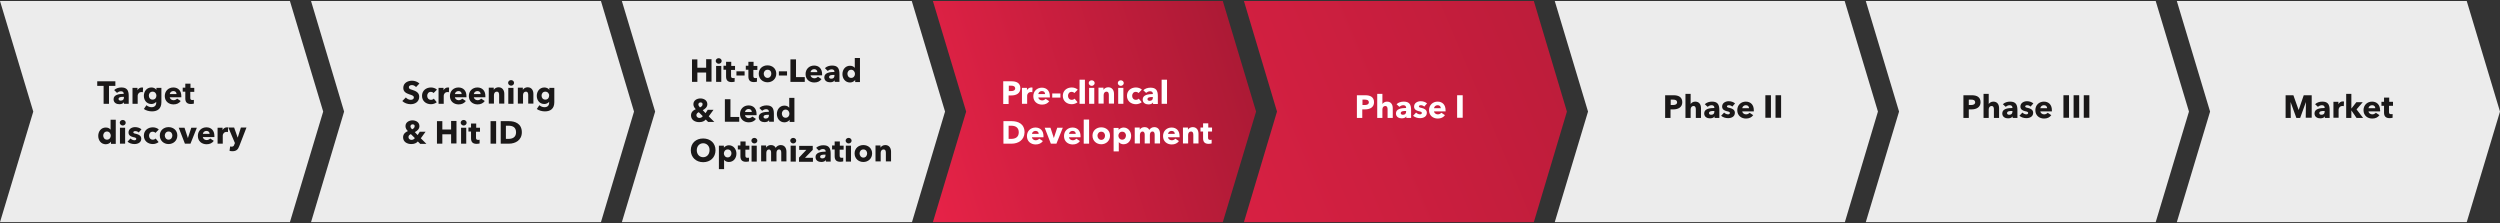
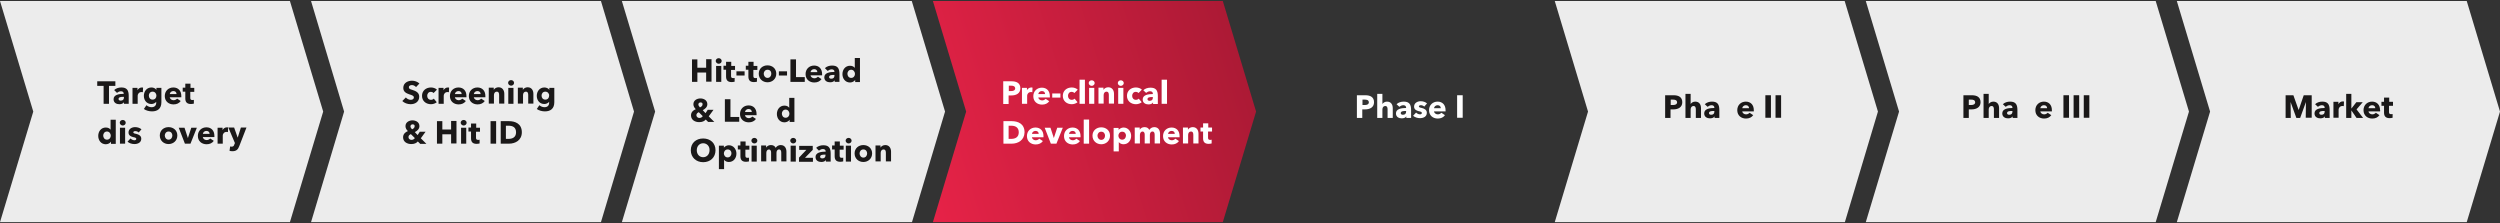
<svg xmlns="http://www.w3.org/2000/svg" version="1.1" id="Layer_1" x="0px" y="0px" viewBox="0 0 1254.7 112" style="enable-background:new 0 0 1254.7 112;" xml:space="preserve">
  <rect x="0" y="0" width="1254.7" height="112" fill="#333333" stroke="none" />
  <style type="text/css">
	.st0{fill:#ECECEC;}
	.st1{fill:url(#Path_7_1_);}
	.st2{fill:url(#Path_8_1_);}
	.st3{enable-background:new    ;}
	.st4{fill:#1A1818;}
	.st5{fill:#FFFFFF;}
</style>
  <path id="Path_4" class="st0" d="M301.6,111.5H156.1L172.7,56L156.1,0.5h145.5L318.2,56L301.6,111.5z" />
  <path id="Path_5" class="st0" d="M145.5,111.5H0L16.7,56L0,0.5h145.5L162.2,56L145.5,111.5z" />
  <path id="Path_6" class="st0" d="M457.7,111.5H312.1L328.8,56L312.1,0.5h145.5L474.3,56L457.7,111.5z" />
  <linearGradient id="Path_7_1_" gradientUnits="userSpaceOnUse" x1="318.896" y1="449.325" x2="320.991" y2="449.768" gradientTransform="matrix(162.169 0 0 -111.012 -51267.043 49949.934)">
    <stop offset="0" style="stop-color:#E92348" />
    <stop offset="1" style="stop-color:#751224" />
  </linearGradient>
  <path id="Path_7" class="st1" d="M613.7,111.5H468.2L484.9,56L468.2,0.5h145.5L630.4,56L613.7,111.5z" />
  <linearGradient id="Path_8_1_" gradientUnits="userSpaceOnUse" x1="318.169" y1="449.069" x2="323.045" y2="450.483" gradientTransform="matrix(162.169 0 0 -111.012 -51110.977 49949.934)">
    <stop offset="0" style="stop-color:#E92348" />
    <stop offset="1" style="stop-color:#751224" />
  </linearGradient>
-   <path id="Path_8" class="st2" d="M769.8,111.5H624.3L640.9,56L624.3,0.5h145.5L786.4,56L769.8,111.5z" />
  <path id="Path_9" class="st0" d="M925.9,111.5H780.3L797,56L780.3,0.5h145.5L942.5,56L925.9,111.5z" />
  <path id="Path_10" class="st0" d="M1081.9,111.5H936.4L953.1,56L936.4,0.5h145.5l16.7,55.5L1081.9,111.5z" />
  <path id="Path_11" class="st0" d="M1238,111.5h-145.5l16.7-55.5l-16.7-55.5H1238l16.7,55.5L1238,111.5z" />
  <g>
    <g class="st3">
      <path class="st4" d="M54.7,43.1v9h-2.7v-9h-3.2v-2.3h9.1v2.3H54.7z" />
      <path class="st4" d="M57.3,45.2c0.9-0.9,2.3-1.3,3.6-1.3c2.7,0,3.7,1.3,3.7,4.2v4h-2.4v-0.8h0c-0.4,0.7-1.3,1-2.3,1    c-1.3,0-2.9-0.6-2.9-2.5c0-2.3,2.8-2.7,5.1-2.7V47c0-0.8-0.6-1.2-1.4-1.2c-0.8,0-1.5,0.4-2,0.8L57.3,45.2z M62.2,48.6h-0.3    c-1.2,0-2.4,0.1-2.4,1.1c0,0.6,0.6,0.8,1.1,0.8c1.1,0,1.6-0.6,1.6-1.6V48.6z" />
      <path class="st4" d="M71.7,46.3c-0.2-0.1-0.5-0.1-0.7-0.1c-1.4,0-1.9,1.2-1.9,1.8v4.1h-2.6v-8H69v1.2h0c0.4-0.8,1.2-1.4,2.2-1.4    c0.2,0,0.4,0,0.6,0.1L71.7,46.3z" />
      <path class="st4" d="M76.3,55.9c-1.4,0-3-0.4-4.1-1.2l1.3-1.9c0.8,0.7,1.7,1,2.6,1c1.5,0,2.3-0.9,2.3-2.2v-0.5h0    c-0.5,0.6-1.4,1.1-2.4,1.1c-2.4,0-3.8-1.9-3.8-4.1s1.4-4.2,3.8-4.2c1,0,2,0.4,2.5,1.2h0v-1H81v7.2C81,54.5,79.1,55.9,76.3,55.9z     M76.6,46c-1.2,0-1.9,0.9-1.9,2c0,1.1,0.7,2,1.9,2c1.2,0,1.9-0.9,1.9-2C78.5,47,77.8,46,76.6,46z" />
      <path class="st4" d="M91,48.8h-5.8c0.1,0.9,1,1.5,1.9,1.5c0.8,0,1.4-0.4,1.8-0.8l1.8,1.2c-0.8,1.1-2,1.7-3.6,1.7    c-2.4,0-4.4-1.5-4.4-4.2c0-2.6,1.9-4.3,4.3-4.3c2.4,0,4,1.6,4,4.3C91,48.4,91,48.6,91,48.8z M88.6,47.2c0-0.8-0.5-1.5-1.6-1.5    c-1,0-1.7,0.7-1.8,1.5H88.6z" />
      <path class="st4" d="M95.5,46.1v3c0,0.7,0.2,1.1,1,1.1c0.3,0,0.6,0,0.8-0.1l0,1.9c-0.4,0.1-1,0.2-1.5,0.2c-2.1,0-2.8-1.1-2.8-2.8    v-3.4h-1.3v-2h1.3V42h2.6v2.1h1.9v2H95.5z" />
    </g>
    <g class="st3">
      <path class="st4" d="M55.7,72.1v-1h0c-0.5,0.8-1.6,1.3-2.6,1.3c-2.4,0-3.8-2-3.8-4.2s1.4-4.2,3.8-4.2c1.2,0,2,0.5,2.4,1.1h0v-5    h2.6v12.1H55.7z M53.7,66c-1.2,0-1.9,1-1.9,2c0,1,0.6,2.1,1.9,2.1c1.2,0,1.9-1,1.9-2C55.6,67.1,54.9,66,53.7,66z" />
      <path class="st4" d="M61.6,63c-0.8,0-1.5-0.7-1.5-1.4c0-0.8,0.7-1.4,1.5-1.4c0.8,0,1.5,0.6,1.5,1.4C63.1,62.4,62.4,63,61.6,63z     M60.2,72.1v-8h2.6v8H60.2z" />
      <path class="st4" d="M69.6,66.5c-0.4-0.4-1-0.7-1.7-0.7c-0.5,0-1,0.2-1,0.6c0,0.4,0.4,0.6,1.5,0.8c1.2,0.3,2.5,0.9,2.5,2.4    c0,2-1.8,2.7-3.4,2.7c-1.3,0-2.6-0.4-3.5-1.2l1.5-1.6c0.5,0.5,1.2,0.9,2,0.9c0.4,0,0.9-0.2,0.9-0.7c0-0.5-0.5-0.7-1.6-0.9    c-1.1-0.3-2.3-0.8-2.3-2.3c0-1.9,1.8-2.7,3.3-2.7c1.2,0,2.4,0.4,3.2,1.1L69.6,66.5z" />
-       <path class="st4" d="M78,66.7c-0.3-0.4-0.9-0.6-1.4-0.6c-1.1,0-1.8,0.9-1.8,2s0.7,2,1.9,2c0.5,0,1.1-0.2,1.4-0.6l1.5,1.8    c-0.7,0.6-1.8,1-2.9,1c-2.5,0-4.5-1.6-4.5-4.2c0-2.6,2-4.2,4.5-4.2c1.1,0,2.3,0.4,3,1.1L78,66.7z" />
      <path class="st4" d="M84.6,72.3c-2.4,0-4.4-1.7-4.4-4.3s2-4.2,4.4-4.2c2.4,0,4.4,1.6,4.4,4.2S87,72.3,84.6,72.3z M84.6,66    c-1.2,0-1.9,1-1.9,2s0.7,2.1,1.9,2.1s1.9-1,1.9-2.1S85.8,66,84.6,66z" />
      <path class="st4" d="M95.6,72.1h-2.8l-3.1-8h2.9l1.7,5.2h0l1.7-5.2h2.8L95.6,72.1z" />
      <path class="st4" d="M107.6,68.8h-5.8c0.1,0.9,1,1.5,1.9,1.5c0.8,0,1.4-0.4,1.8-0.8l1.8,1.2c-0.8,1.1-2,1.7-3.6,1.7    c-2.4,0-4.4-1.5-4.4-4.2c0-2.6,1.9-4.3,4.3-4.3c2.4,0,4,1.6,4,4.3C107.6,68.4,107.6,68.6,107.6,68.8z M105.2,67.2    c0-0.8-0.5-1.5-1.6-1.5c-1,0-1.7,0.7-1.8,1.5H105.2z" />
      <path class="st4" d="M114.4,66.3c-0.2-0.1-0.5-0.1-0.7-0.1c-1.4,0-1.9,1.2-1.9,1.8v4.1h-2.6v-8h2.5v1.2h0c0.4-0.8,1.2-1.4,2.2-1.4    c0.2,0,0.4,0,0.6,0.1L114.4,66.3z" />
      <path class="st4" d="M120.1,73.3c-0.6,1.7-1.5,2.6-3.5,2.6c-0.5,0-1.1-0.1-1.4-0.2l0.3-2.2c0.3,0.1,0.6,0.1,0.8,0.1    c0.8,0,1.1-0.4,1.3-1.1l0.3-0.7l-3.3-7.8h2.9l1.8,5.1h0l1.6-5.1h2.8L120.1,73.3z" />
    </g>
    <g class="st3">
      <path class="st4" d="M208.8,43.7c-0.5-0.6-1.3-1-2-1c-0.7,0-1.6,0.2-1.6,1.1c0,0.8,0.7,1,1.7,1.3c1.5,0.5,3.5,1.2,3.5,3.4    c0,2.6-2.1,3.8-4.3,3.8c-1.6,0-3.2-0.6-4.2-1.6l1.8-1.8c0.5,0.7,1.6,1.2,2.4,1.2c0.8,0,1.6-0.3,1.6-1.2c0-0.9-0.9-1.1-2.4-1.6    c-1.4-0.5-2.9-1.2-2.9-3.2c0-2.5,2.3-3.6,4.4-3.6c1.3,0,2.7,0.5,3.7,1.4L208.8,43.7z" />
      <path class="st4" d="M217.6,46.7c-0.3-0.4-0.9-0.6-1.4-0.6c-1.1,0-1.8,0.9-1.8,2s0.7,2,1.9,2c0.5,0,1.1-0.2,1.4-0.6l1.5,1.8    c-0.7,0.6-1.8,1-2.9,1c-2.5,0-4.5-1.6-4.5-4.2c0-2.6,2-4.2,4.5-4.2c1.1,0,2.3,0.4,3,1.1L217.6,46.7z" />
      <path class="st4" d="M225.3,46.3c-0.2-0.1-0.5-0.1-0.7-0.1c-1.4,0-1.9,1.2-1.9,1.8v4.1h-2.6v-8h2.5v1.2h0c0.4-0.8,1.2-1.4,2.2-1.4    c0.2,0,0.4,0,0.6,0.1L225.3,46.3z" />
      <path class="st4" d="M234.1,48.8h-5.8c0.1,0.9,1,1.5,1.9,1.5c0.8,0,1.4-0.4,1.8-0.8l1.8,1.2c-0.8,1.1-2,1.7-3.6,1.7    c-2.4,0-4.4-1.5-4.4-4.2c0-2.6,1.9-4.3,4.3-4.3c2.4,0,4,1.6,4,4.3C234.1,48.4,234.1,48.6,234.1,48.8z M231.7,47.2    c0-0.8-0.5-1.5-1.6-1.5c-1,0-1.7,0.7-1.8,1.5H231.7z" />
      <path class="st4" d="M243.6,48.8h-5.8c0.1,0.9,1,1.5,1.9,1.5c0.8,0,1.4-0.4,1.8-0.8l1.8,1.2c-0.8,1.1-2,1.7-3.6,1.7    c-2.4,0-4.4-1.5-4.4-4.2c0-2.6,1.9-4.3,4.3-4.3c2.4,0,4,1.6,4,4.3C243.6,48.4,243.6,48.6,243.6,48.8z M241.2,47.2    c0-0.8-0.5-1.5-1.6-1.5c-1,0-1.7,0.7-1.8,1.5H241.2z" />
      <path class="st4" d="M250.5,52.1v-4.4c0-0.9-0.2-1.7-1.2-1.7c-0.9,0-1.4,0.8-1.4,1.7v4.3h-2.6v-8h2.5v1.1h0    c0.4-0.7,1.3-1.3,2.4-1.3c2.1,0,2.9,1.7,2.9,3.3v4.9H250.5z" />
      <path class="st4" d="M256.5,43c-0.8,0-1.5-0.7-1.5-1.4c0-0.8,0.7-1.4,1.5-1.4c0.8,0,1.5,0.6,1.5,1.4C258,42.4,257.3,43,256.5,43z     M255.1,52.1v-8h2.6v8H255.1z" />
      <path class="st4" d="M265.1,52.1v-4.4c0-0.9-0.2-1.7-1.2-1.7c-0.9,0-1.4,0.8-1.4,1.7v4.3h-2.6v-8h2.5v1.1h0    c0.4-0.7,1.3-1.3,2.4-1.3c2.1,0,2.9,1.7,2.9,3.3v4.9H265.1z" />
      <path class="st4" d="M273.5,55.9c-1.4,0-3-0.4-4.1-1.2l1.3-1.9c0.8,0.7,1.7,1,2.6,1c1.5,0,2.3-0.9,2.3-2.2v-0.5h0    c-0.5,0.6-1.4,1.1-2.4,1.1c-2.4,0-3.8-1.9-3.8-4.1s1.4-4.2,3.8-4.2c1,0,2,0.4,2.5,1.2h0v-1h2.5v7.2    C278.2,54.5,276.3,55.9,273.5,55.9z M273.7,46c-1.2,0-1.9,0.9-1.9,2c0,1.1,0.7,2,1.9,2c1.2,0,1.9-0.9,1.9-2    C275.7,47,274.9,46,273.7,46z" />
    </g>
    <g class="st3">
      <path class="st4" d="M210.8,72.1l-1.1-1.1c-0.7,0.8-1.7,1.3-3.3,1.3c-2.1,0-4.1-1.1-4.1-3.4c0-1.6,1.1-2.6,2.4-3.1    c-0.7-0.7-1.2-1.5-1.2-2.5c0-2,1.9-2.9,3.5-2.9c1.7,0,3.5,0.9,3.5,2.9c0,1.4-1,2.3-2.3,3l1.4,1.5l1.1-1.7h2.9l-2.4,3.3l2.8,2.8    H210.8z M206.2,67.3c-0.6,0.3-1.2,0.7-1.2,1.5c0,0.9,0.8,1.4,1.5,1.4c0.7,0,1.3-0.3,1.7-0.9L206.2,67.3z M207.1,62.4    c-0.6,0-1.1,0.4-1.1,1c0,0.5,0.3,1,0.8,1.5c0.7-0.3,1.3-0.8,1.3-1.5C208.2,62.8,207.8,62.4,207.1,62.4z" />
      <path class="st4" d="M226.4,72.1v-4.7H222v4.7h-2.7V60.8h2.7V65h4.4v-4.3h2.7v11.3H226.4z" />
      <path class="st4" d="M232.7,63c-0.8,0-1.5-0.7-1.5-1.4c0-0.8,0.7-1.4,1.5-1.4c0.8,0,1.5,0.6,1.5,1.4C234.2,62.4,233.5,63,232.7,63    z M231.4,72.1v-8h2.6v8H231.4z" />
      <path class="st4" d="M238.9,66.1v3c0,0.7,0.2,1.1,1,1.1c0.3,0,0.6,0,0.8-0.1l0,1.9c-0.4,0.1-1,0.2-1.5,0.2c-2.1,0-2.8-1.1-2.8-2.8    v-3.4h-1.3v-2h1.3V62h2.6v2.1h1.9v2H238.9z" />
      <path class="st4" d="M246.2,72.1V60.8h2.8v11.3H246.2z" />
      <path class="st4" d="M255.5,72.1h-4.2V60.8h4.1c3.2,0,6.5,1.3,6.5,5.6C261.9,70.4,258.6,72.1,255.5,72.1z M255.3,63.1h-1.4v6.6    h1.3c2,0,3.8-0.8,3.8-3.3C259,63.8,257.2,63.1,255.3,63.1z" />
    </g>
    <g class="st3">
      <path class="st4" d="M354.4,41.1v-4.7H350v4.7h-2.7V29.8h2.7V34h4.4v-4.3h2.7v11.3H354.4z" />
      <path class="st4" d="M360.7,32c-0.8,0-1.5-0.7-1.5-1.4c0-0.8,0.7-1.4,1.5-1.4c0.8,0,1.5,0.6,1.5,1.4C362.2,31.4,361.5,32,360.7,32    z M359.4,41.1v-8h2.6v8H359.4z" />
      <path class="st4" d="M366.9,35.1v3c0,0.7,0.2,1.1,1,1.1c0.3,0,0.6,0,0.8-0.1l0,1.9c-0.4,0.1-1,0.2-1.5,0.2c-2.1,0-2.8-1.1-2.8-2.8    v-3.4h-1.3v-2h1.3V31h2.6v2.1h1.9v2H366.9z" />
      <path class="st4" d="M369.6,37.9v-2.1h4.1v2.1H369.6z" />
      <path class="st4" d="M378.1,35.1v3c0,0.7,0.2,1.1,1,1.1c0.3,0,0.6,0,0.8-0.1l0,1.9c-0.4,0.1-1,0.2-1.5,0.2c-2.1,0-2.8-1.1-2.8-2.8    v-3.4h-1.3v-2h1.3V31h2.6v2.1h1.9v2H378.1z" />
      <path class="st4" d="M385.2,41.3c-2.4,0-4.4-1.7-4.4-4.3s2-4.2,4.4-4.2c2.4,0,4.4,1.6,4.4,4.2S387.6,41.3,385.2,41.3z M385.2,35    c-1.2,0-1.9,1-1.9,2s0.7,2.1,1.9,2.1s1.9-1,1.9-2.1S386.5,35,385.2,35z" />
      <path class="st4" d="M390.9,37.9v-2.1h4.1v2.1H390.9z" />
      <path class="st4" d="M396.7,41.1V29.8h2.8v8.9h4.4v2.4H396.7z" />
      <path class="st4" d="M412.6,37.8h-5.8c0.1,0.9,1,1.5,1.9,1.5c0.8,0,1.4-0.4,1.8-0.8l1.8,1.2c-0.8,1.1-2,1.7-3.6,1.7    c-2.4,0-4.4-1.5-4.4-4.2c0-2.6,1.9-4.3,4.3-4.3c2.4,0,4,1.6,4,4.3C412.6,37.4,412.6,37.6,412.6,37.8z M410.2,36.2    c0-0.8-0.5-1.5-1.6-1.5c-1,0-1.7,0.7-1.8,1.5H410.2z" />
      <path class="st4" d="M414,34.2c0.9-0.9,2.3-1.3,3.6-1.3c2.7,0,3.7,1.3,3.7,4.2v4h-2.4v-0.8h0c-0.4,0.7-1.3,1-2.3,1    c-1.3,0-2.9-0.6-2.9-2.5c0-2.3,2.8-2.7,5.1-2.7V36c0-0.8-0.6-1.2-1.4-1.2c-0.8,0-1.5,0.4-2,0.8L414,34.2z M418.8,37.6h-0.3    c-1.2,0-2.4,0.1-2.4,1.1c0,0.6,0.6,0.8,1.1,0.8c1.1,0,1.6-0.6,1.6-1.6V37.6z" />
      <path class="st4" d="M429.2,41.1v-1h0c-0.5,0.8-1.6,1.3-2.6,1.3c-2.4,0-3.8-2-3.8-4.2s1.4-4.2,3.8-4.2c1.2,0,2,0.5,2.4,1.1h0v-5    h2.6v12.1H429.2z M427.2,35c-1.2,0-1.9,1-1.9,2c0,1,0.6,2.1,1.9,2.1c1.2,0,1.9-1,1.9-2C429.1,36.1,428.4,35,427.2,35z" />
    </g>
    <g class="st3">
      <path class="st4" d="M355.3,61.1l-1.1-1.1c-0.7,0.8-1.7,1.3-3.3,1.3c-2.1,0-4.1-1.1-4.1-3.4c0-1.6,1.1-2.6,2.4-3.1    c-0.7-0.7-1.2-1.5-1.2-2.5c0-2,1.9-2.9,3.5-2.9c1.7,0,3.5,0.9,3.5,2.9c0,1.4-1,2.3-2.3,3l1.4,1.5l1.1-1.7h2.9l-2.4,3.3l2.8,2.8    H355.3z M350.7,56.3c-0.6,0.3-1.2,0.7-1.2,1.5c0,0.9,0.8,1.4,1.5,1.4c0.7,0,1.3-0.3,1.7-0.9L350.7,56.3z M351.6,51.4    c-0.6,0-1.1,0.4-1.1,1c0,0.5,0.3,1,0.8,1.5c0.7-0.3,1.3-0.8,1.3-1.5C352.7,51.8,352.3,51.4,351.6,51.4z" />
      <path class="st4" d="M363.8,61.1V49.8h2.8v8.9h4.4v2.4H363.8z" />
      <path class="st4" d="M379.7,57.8h-5.8c0.1,0.9,1,1.5,1.9,1.5c0.8,0,1.4-0.4,1.8-0.8l1.8,1.2c-0.8,1.1-2,1.7-3.6,1.7    c-2.4,0-4.4-1.5-4.4-4.2c0-2.6,1.9-4.3,4.3-4.3c2.4,0,4,1.6,4,4.3C379.7,57.4,379.7,57.6,379.7,57.8z M377.3,56.2    c0-0.8-0.5-1.5-1.6-1.5c-1,0-1.7,0.7-1.8,1.5H377.3z" />
-       <path class="st4" d="M381.1,54.2c0.9-0.9,2.3-1.3,3.6-1.3c2.7,0,3.7,1.3,3.7,4.2v4h-2.4v-0.8h0c-0.4,0.7-1.3,1-2.3,1    c-1.3,0-2.9-0.6-2.9-2.5c0-2.3,2.8-2.7,5.1-2.7V56c0-0.8-0.6-1.2-1.4-1.2c-0.8,0-1.5,0.4-2,0.8L381.1,54.2z M385.9,57.6h-0.3    c-1.2,0-2.4,0.1-2.4,1.1c0,0.6,0.6,0.8,1.1,0.8c1.1,0,1.6-0.6,1.6-1.6V57.6z" />
      <path class="st4" d="M396.3,61.1v-1h0c-0.5,0.8-1.6,1.3-2.6,1.3c-2.4,0-3.8-2-3.8-4.2s1.4-4.2,3.8-4.2c1.2,0,2,0.5,2.4,1.1h0v-5    h2.6v12.1H396.3z M394.3,55c-1.2,0-1.9,1-1.9,2c0,1,0.6,2.1,1.9,2.1c1.2,0,1.9-1,1.9-2C396.2,56.1,395.5,55,394.3,55z" />
    </g>
    <g class="st3">
      <path class="st4" d="M352.9,81.4c-3.5,0-6.2-2.4-6.2-6c0-3.6,2.6-5.9,6.2-5.9c3.6,0,6.2,2.3,6.2,5.9    C359.1,79,356.5,81.4,352.9,81.4z M352.9,71.9c-1.9,0-3.2,1.5-3.2,3.5c0,2,1.3,3.5,3.2,3.5s3.2-1.5,3.2-3.5    C356.2,73.4,354.8,71.9,352.9,71.9z" />
      <path class="st4" d="M365.8,81.3c-1,0-1.9-0.4-2.4-1.1h0v4.7h-2.6V73.1h2.5v1h0c0.5-0.6,1.4-1.2,2.5-1.2c2.3,0,3.8,2,3.8,4.2    S368.2,81.3,365.8,81.3z M365.2,75c-1.2,0-1.9,1-1.9,2c0,1,0.7,2,1.9,2c1.2,0,1.9-1,1.9-2.1C367.1,76,366.5,75,365.2,75z" />
      <path class="st4" d="M374.1,75.1v3c0,0.7,0.2,1.1,1,1.1c0.3,0,0.6,0,0.8-0.1l0,1.9c-0.4,0.1-1,0.2-1.5,0.2c-2.1,0-2.8-1.1-2.8-2.8    v-3.4h-1.3v-2h1.3V71h2.6v2.1h1.9v2H374.1z" />
      <path class="st4" d="M378.6,72c-0.8,0-1.5-0.7-1.5-1.4c0-0.8,0.7-1.4,1.5-1.4c0.8,0,1.5,0.6,1.5,1.4C380.1,71.4,379.4,72,378.6,72    z M377.2,81.1v-8h2.6v8H377.2z" />
      <path class="st4" d="M392.1,81.1v-4.4c0-0.9-0.2-1.7-1.1-1.7c-0.9,0-1.3,0.8-1.3,1.7v4.3H387v-4.5c0-0.9-0.4-1.5-1.1-1.5    c-0.8,0-1.3,0.8-1.3,1.7v4.3H382v-8h2.5v1.1h0c0.4-0.7,1.2-1.3,2.4-1.3c1.2,0,2,0.5,2.4,1.4c0.5-0.8,1.4-1.4,2.5-1.4    c2.2,0,2.9,1.8,2.9,3.3v4.9H392.1z" />
      <path class="st4" d="M398.1,72c-0.8,0-1.5-0.7-1.5-1.4c0-0.8,0.7-1.4,1.5-1.4c0.8,0,1.5,0.6,1.5,1.4C399.6,71.4,398.9,72,398.1,72    z M396.8,81.1v-8h2.6v8H396.8z" />
      <path class="st4" d="M401,81.1v-2l3.7-3.9h-3.6v-2h6.8v2l-3.9,4h4v2H401z" />
      <path class="st4" d="M409.6,74.2c0.9-0.9,2.3-1.3,3.6-1.3c2.7,0,3.7,1.3,3.7,4.2v4h-2.4v-0.8h0c-0.4,0.7-1.3,1-2.3,1    c-1.3,0-2.9-0.6-2.9-2.5c0-2.3,2.8-2.7,5.1-2.7V76c0-0.8-0.6-1.2-1.4-1.2c-0.8,0-1.5,0.4-2,0.8L409.6,74.2z M414.4,77.6H414    c-1.2,0-2.4,0.1-2.4,1.1c0,0.6,0.6,0.8,1.1,0.8c1.1,0,1.6-0.6,1.6-1.6V77.6z" />
      <path class="st4" d="M421.4,75.1v3c0,0.7,0.2,1.1,1,1.1c0.3,0,0.6,0,0.8-0.1l0,1.9c-0.4,0.1-1,0.2-1.5,0.2c-2.1,0-2.8-1.1-2.8-2.8    v-3.4h-1.3v-2h1.3V71h2.6v2.1h1.9v2H421.4z" />
      <path class="st4" d="M425.9,72c-0.8,0-1.5-0.7-1.5-1.4c0-0.8,0.7-1.4,1.5-1.4c0.8,0,1.5,0.6,1.5,1.4C427.4,71.4,426.7,72,425.9,72    z M424.5,81.1v-8h2.6v8H424.5z" />
      <path class="st4" d="M433.3,81.3c-2.4,0-4.4-1.7-4.4-4.3s2-4.2,4.4-4.2c2.4,0,4.4,1.6,4.4,4.2S435.7,81.3,433.3,81.3z M433.3,75    c-1.2,0-1.9,1-1.9,2s0.7,2.1,1.9,2.1s1.9-1,1.9-2.1S434.5,75,433.3,75z" />
      <path class="st4" d="M444.6,81.1v-4.4c0-0.9-0.2-1.7-1.2-1.7c-0.9,0-1.4,0.8-1.4,1.7v4.3h-2.6v-8h2.5v1.1h0    c0.4-0.7,1.3-1.3,2.4-1.3c2.1,0,2.9,1.7,2.9,3.3v4.9H444.6z" />
    </g>
    <g class="st3">
      <path class="st5" d="M507.6,47.9h-1.4v4.3h-2.7V40.8h4.2c2.5,0,4.4,0.9,4.4,3.5C512.1,46.9,510,47.9,507.6,47.9z M507.5,43h-1.2    v2.7h1.2c1,0,2-0.3,2-1.4C509.4,43.2,508.4,43,507.5,43z" />
      <path class="st5" d="M518.1,46.3c-0.2-0.1-0.5-0.1-0.7-0.1c-1.4,0-1.9,1.2-1.9,1.8v4.1h-2.6v-8h2.5v1.2h0c0.4-0.8,1.2-1.4,2.2-1.4    c0.2,0,0.4,0,0.6,0.1L518.1,46.3z" />
      <path class="st5" d="M526.9,48.9h-5.8c0.1,0.9,1,1.5,1.9,1.5c0.8,0,1.4-0.4,1.8-0.8l1.8,1.2c-0.8,1.1-2,1.7-3.6,1.7    c-2.4,0-4.4-1.5-4.4-4.2c0-2.6,1.9-4.3,4.3-4.3c2.4,0,4,1.6,4,4.3C526.9,48.5,526.9,48.7,526.9,48.9z M524.5,47.2    c0-0.8-0.5-1.5-1.6-1.5c-1,0-1.7,0.7-1.8,1.5H524.5z" />
      <path class="st5" d="M528.1,49v-2.1h4.1V49H528.1z" />
      <path class="st5" d="M539.2,46.7c-0.3-0.4-0.9-0.6-1.4-0.6c-1.1,0-1.8,0.9-1.8,2s0.7,2,1.9,2c0.5,0,1.1-0.2,1.4-0.6l1.5,1.8    c-0.7,0.6-1.8,1-2.9,1c-2.5,0-4.5-1.6-4.5-4.2c0-2.6,2-4.2,4.5-4.2c1.1,0,2.3,0.4,3,1.1L539.2,46.7z" />
      <path class="st5" d="M541.8,52.1V40h2.7v12.1H541.8z" />
      <path class="st5" d="M547.9,43.1c-0.8,0-1.5-0.7-1.5-1.4c0-0.8,0.7-1.4,1.5-1.4c0.8,0,1.5,0.6,1.5,1.4    C549.4,42.4,548.7,43.1,547.9,43.1z M546.6,52.1v-8h2.6v8H546.6z" />
      <path class="st5" d="M556.5,52.1v-4.4c0-0.9-0.2-1.7-1.2-1.7c-0.9,0-1.4,0.8-1.4,1.7v4.3h-2.6v-8h2.5v1.1h0    c0.4-0.7,1.3-1.3,2.4-1.3c2.1,0,2.9,1.7,2.9,3.3v4.9H556.5z" />
      <path class="st5" d="M562.5,43.1c-0.8,0-1.5-0.7-1.5-1.4c0-0.8,0.7-1.4,1.5-1.4c0.8,0,1.5,0.6,1.5,1.4    C564,42.4,563.3,43.1,562.5,43.1z M561.2,52.1v-8h2.6v8H561.2z" />
      <path class="st5" d="M571.4,46.7c-0.3-0.4-0.9-0.6-1.4-0.6c-1.1,0-1.8,0.9-1.8,2s0.7,2,1.9,2c0.5,0,1.1-0.2,1.4-0.6l1.5,1.8    c-0.7,0.6-1.8,1-2.9,1c-2.5,0-4.5-1.6-4.5-4.2c0-2.6,2-4.2,4.5-4.2c1.1,0,2.3,0.4,3,1.1L571.4,46.7z" />
      <path class="st5" d="M573.8,45.3c0.9-0.9,2.3-1.3,3.6-1.3c2.7,0,3.7,1.3,3.7,4.2v4h-2.4v-0.8h0c-0.4,0.7-1.3,1-2.3,1    c-1.3,0-2.9-0.6-2.9-2.5c0-2.3,2.8-2.7,5.1-2.7V47c0-0.8-0.6-1.2-1.4-1.2c-0.8,0-1.5,0.4-2,0.8L573.8,45.3z M578.6,48.7h-0.3    c-1.2,0-2.4,0.1-2.4,1.1c0,0.6,0.6,0.8,1.1,0.8c1.1,0,1.6-0.6,1.6-1.6V48.7z" />
      <path class="st5" d="M583,52.1V40h2.7v12.1H583z" />
    </g>
    <g class="st3">
      <path class="st5" d="M507.8,72.1h-4.2V60.8h4.1c3.2,0,6.5,1.3,6.5,5.6C514.1,70.4,510.9,72.1,507.8,72.1z M507.6,63.1h-1.4v6.6    h1.3c2,0,3.8-0.8,3.8-3.3C511.3,63.9,509.5,63.1,507.6,63.1z" />
      <path class="st5" d="M523.7,68.9h-5.8c0.1,0.9,1,1.5,1.9,1.5c0.8,0,1.4-0.4,1.8-0.8l1.8,1.2c-0.8,1.1-2,1.7-3.6,1.7    c-2.4,0-4.4-1.5-4.4-4.2c0-2.6,1.9-4.3,4.3-4.3c2.4,0,4,1.6,4,4.3C523.7,68.5,523.7,68.7,523.7,68.9z M521.3,67.2    c0-0.8-0.5-1.5-1.6-1.5c-1,0-1.7,0.7-1.8,1.5H521.3z" />
      <path class="st5" d="M530.2,72.1h-2.8l-3.1-8h2.9l1.7,5.2h0l1.7-5.2h2.8L530.2,72.1z" />
      <path class="st5" d="M542.3,68.9h-5.8c0.1,0.9,1,1.5,1.9,1.5c0.8,0,1.4-0.4,1.8-0.8l1.8,1.2c-0.8,1.1-2,1.7-3.6,1.7    c-2.4,0-4.4-1.5-4.4-4.2c0-2.6,1.9-4.3,4.3-4.3c2.4,0,4,1.6,4,4.3C542.3,68.5,542.3,68.7,542.3,68.9z M539.9,67.2    c0-0.8-0.5-1.5-1.6-1.5c-1,0-1.7,0.7-1.8,1.5H539.9z" />
      <path class="st5" d="M543.9,72.1V60h2.7v12.1H543.9z" />
      <path class="st5" d="M552.7,72.4c-2.4,0-4.4-1.7-4.4-4.3s2-4.2,4.4-4.2c2.4,0,4.4,1.6,4.4,4.2S555.1,72.4,552.7,72.4z M552.7,66.1    c-1.2,0-1.9,1-1.9,2s0.7,2.1,1.9,2.1s1.9-1,1.9-2.1S553.9,66.1,552.7,66.1z" />
      <path class="st5" d="M563.9,72.4c-1,0-1.9-0.4-2.4-1.1h0V76h-2.6V64.2h2.5v1h0c0.5-0.6,1.4-1.2,2.5-1.2c2.3,0,3.8,2,3.8,4.2    S566.3,72.4,563.9,72.4z M563.2,66.1c-1.2,0-1.9,1-1.9,2c0,1,0.7,2,1.9,2c1.2,0,1.9-1,1.9-2.1C565.1,67.1,564.5,66.1,563.2,66.1z" />
      <path class="st5" d="M579.5,72.1v-4.4c0-0.9-0.2-1.7-1.1-1.7c-0.9,0-1.3,0.8-1.3,1.7v4.3h-2.6v-4.5c0-0.9-0.4-1.5-1.1-1.5    c-0.8,0-1.3,0.8-1.3,1.7v4.3h-2.6v-8h2.5v1.1h0c0.4-0.7,1.2-1.3,2.4-1.3c1.2,0,2,0.5,2.4,1.4c0.5-0.8,1.4-1.4,2.5-1.4    c2.2,0,2.9,1.8,2.9,3.3v4.9H579.5z" />
      <path class="st5" d="M592,68.9h-5.8c0.1,0.9,1,1.5,1.9,1.5c0.8,0,1.4-0.4,1.8-0.8l1.8,1.2c-0.8,1.1-2,1.7-3.6,1.7    c-2.4,0-4.4-1.5-4.4-4.2c0-2.6,1.9-4.3,4.3-4.3c2.4,0,4,1.6,4,4.3C592,68.5,592,68.7,592,68.9z M589.6,67.2c0-0.8-0.5-1.5-1.6-1.5    c-1,0-1.7,0.7-1.8,1.5H589.6z" />
      <path class="st5" d="M598.9,72.1v-4.4c0-0.9-0.2-1.7-1.2-1.7c-0.9,0-1.4,0.8-1.4,1.7v4.3h-2.6v-8h2.5v1.1h0    c0.4-0.7,1.3-1.3,2.4-1.3c2.1,0,2.9,1.7,2.9,3.3v4.9H598.9z" />
      <path class="st5" d="M606.3,66.1v3c0,0.7,0.2,1.1,1,1.1c0.3,0,0.6,0,0.8-0.1l0,1.9c-0.4,0.1-1,0.2-1.5,0.2c-2.1,0-2.8-1.1-2.8-2.8    v-3.4h-1.3v-2h1.3v-2.1h2.6v2.1h1.9v2H606.3z" />
    </g>
    <g class="st3">
      <path class="st5" d="M685.1,54.9h-1.4v4.3h-2.7V47.8h4.2c2.5,0,4.4,0.9,4.4,3.5C689.6,53.9,687.5,54.9,685.1,54.9z M685,50h-1.2    v2.7h1.2c1,0,2-0.3,2-1.4C686.9,50.2,686,50,685,50z" />
      <path class="st5" d="M696.4,59.2v-4.3c0-0.9-0.2-1.7-1.2-1.7c-0.9,0-1.4,0.8-1.4,1.7v4.3h-2.6V47.1h2.6v5.1h0    c0.4-0.6,1.2-1.2,2.3-1.2c2.2,0,2.9,1.7,2.9,3.3v4.9H696.4z" />
      <path class="st5" d="M700.9,52.3c0.9-0.9,2.3-1.3,3.6-1.3c2.7,0,3.7,1.3,3.7,4.2v4h-2.4v-0.8h0c-0.4,0.7-1.3,1-2.3,1    c-1.3,0-2.9-0.6-2.9-2.5c0-2.3,2.8-2.7,5.1-2.7V54c0-0.8-0.6-1.2-1.4-1.2c-0.8,0-1.5,0.4-2,0.8L700.9,52.3z M705.7,55.7h-0.3    c-1.2,0-2.4,0.1-2.4,1.1c0,0.6,0.6,0.8,1.1,0.8c1.1,0,1.6-0.6,1.6-1.6V55.7z" />
      <path class="st5" d="M714.8,53.5c-0.4-0.4-1-0.7-1.7-0.7c-0.5,0-1,0.2-1,0.6c0,0.4,0.4,0.6,1.5,0.8c1.2,0.3,2.5,0.9,2.5,2.4    c0,2-1.8,2.7-3.4,2.7c-1.3,0-2.6-0.4-3.5-1.2l1.5-1.6c0.5,0.5,1.2,0.9,2,0.9c0.4,0,0.9-0.2,0.9-0.7c0-0.5-0.5-0.7-1.6-0.9    c-1.1-0.3-2.3-0.8-2.3-2.3c0-1.9,1.8-2.7,3.3-2.7c1.2,0,2.4,0.4,3.2,1.1L714.8,53.5z" />
      <path class="st5" d="M725.5,55.9h-5.8c0.1,0.9,1,1.5,1.9,1.5c0.8,0,1.4-0.4,1.8-0.8l1.8,1.2c-0.8,1.1-2,1.7-3.6,1.7    c-2.4,0-4.4-1.5-4.4-4.2c0-2.6,1.9-4.3,4.3-4.3c2.4,0,4,1.6,4,4.3C725.5,55.5,725.5,55.7,725.5,55.9z M723.1,54.3    c0-0.8-0.5-1.5-1.6-1.5c-1,0-1.7,0.7-1.8,1.5H723.1z" />
      <path class="st5" d="M731.3,59.2V47.8h2.8v11.3H731.3z" />
    </g>
    <g class="st3">
      <path class="st4" d="M839.8,54.9h-1.4v4.3h-2.7V47.8h4.2c2.5,0,4.4,0.9,4.4,3.5C844.3,53.9,842.2,54.9,839.8,54.9z M839.7,50h-1.2    v2.7h1.2c1,0,2-0.3,2-1.4C841.6,50.2,840.6,50,839.7,50z" />
      <path class="st4" d="M851.1,59.2v-4.3c0-0.9-0.2-1.7-1.2-1.7c-0.9,0-1.4,0.8-1.4,1.7v4.3h-2.6V47.1h2.6v5.1h0    c0.4-0.6,1.2-1.2,2.3-1.2c2.2,0,2.9,1.7,2.9,3.3v4.9H851.1z" />
      <path class="st4" d="M855.6,52.3c0.9-0.9,2.3-1.3,3.6-1.3c2.7,0,3.7,1.3,3.7,4.2v4h-2.4v-0.8h0c-0.4,0.7-1.3,1-2.3,1    c-1.3,0-2.9-0.6-2.9-2.5c0-2.3,2.8-2.7,5.1-2.7V54c0-0.8-0.6-1.2-1.4-1.2c-0.8,0-1.5,0.4-2,0.8L855.6,52.3z M860.4,55.7h-0.3    c-1.2,0-2.4,0.1-2.4,1.1c0,0.6,0.6,0.8,1.1,0.8c1.1,0,1.6-0.6,1.6-1.6V55.7z" />
-       <path class="st4" d="M869.4,53.5c-0.4-0.4-1-0.7-1.7-0.7c-0.5,0-1,0.2-1,0.6c0,0.4,0.4,0.6,1.5,0.8c1.2,0.3,2.5,0.9,2.5,2.4    c0,2-1.8,2.7-3.4,2.7c-1.3,0-2.6-0.4-3.5-1.2l1.5-1.6c0.5,0.5,1.2,0.9,2,0.9c0.4,0,0.9-0.2,0.9-0.7c0-0.5-0.5-0.7-1.6-0.9    c-1.1-0.3-2.3-0.8-2.3-2.3c0-1.9,1.8-2.7,3.3-2.7c1.2,0,2.4,0.4,3.2,1.1L869.4,53.5z" />
      <path class="st4" d="M880.2,55.9h-5.8c0.1,0.9,1,1.5,1.9,1.5c0.8,0,1.4-0.4,1.8-0.8l1.8,1.2c-0.8,1.1-2,1.7-3.6,1.7    c-2.4,0-4.4-1.5-4.4-4.2c0-2.6,1.9-4.3,4.3-4.3c2.4,0,4,1.6,4,4.3C880.2,55.5,880.2,55.7,880.2,55.9z M877.8,54.3    c0-0.8-0.5-1.5-1.6-1.5c-1,0-1.7,0.7-1.8,1.5H877.8z" />
      <path class="st4" d="M886,59.2V47.8h2.8v11.3H886z" />
      <path class="st4" d="M891.1,59.2V47.8h2.8v11.3H891.1z" />
    </g>
    <g class="st3">
      <path class="st4" d="M989.5,54.9h-1.4v4.3h-2.7V47.8h4.2c2.5,0,4.4,0.9,4.4,3.5C994,53.9,991.8,54.9,989.5,54.9z M989.3,50h-1.2    v2.7h1.2c1,0,2-0.3,2-1.4C991.2,50.2,990.3,50,989.3,50z" />
      <path class="st4" d="M1000.7,59.2v-4.3c0-0.9-0.2-1.7-1.2-1.7c-0.9,0-1.4,0.8-1.4,1.7v4.3h-2.6V47.1h2.6v5.1h0    c0.4-0.6,1.2-1.2,2.3-1.2c2.2,0,2.9,1.7,2.9,3.3v4.9H1000.7z" />
      <path class="st4" d="M1005.2,52.3c0.9-0.9,2.3-1.3,3.6-1.3c2.7,0,3.7,1.3,3.7,4.2v4h-2.4v-0.8h0c-0.4,0.7-1.3,1-2.3,1    c-1.3,0-2.9-0.6-2.9-2.5c0-2.3,2.8-2.7,5.1-2.7V54c0-0.8-0.6-1.2-1.4-1.2c-0.8,0-1.5,0.4-2,0.8L1005.2,52.3z M1010,55.7h-0.3    c-1.2,0-2.4,0.1-2.4,1.1c0,0.6,0.6,0.8,1.1,0.8c1.1,0,1.6-0.6,1.6-1.6V55.7z" />
-       <path class="st4" d="M1019.1,53.5c-0.4-0.4-1-0.7-1.7-0.7c-0.5,0-1,0.2-1,0.6c0,0.4,0.4,0.6,1.5,0.8c1.2,0.3,2.5,0.9,2.5,2.4    c0,2-1.8,2.7-3.4,2.7c-1.3,0-2.6-0.4-3.5-1.2l1.5-1.6c0.5,0.5,1.2,0.9,2,0.9c0.4,0,0.9-0.2,0.9-0.7c0-0.5-0.5-0.7-1.6-0.9    c-1.1-0.3-2.3-0.8-2.3-2.3c0-1.9,1.8-2.7,3.3-2.7c1.2,0,2.4,0.4,3.2,1.1L1019.1,53.5z" />
      <path class="st4" d="M1029.8,55.9h-5.8c0.1,0.9,1,1.5,1.9,1.5c0.8,0,1.4-0.4,1.8-0.8l1.8,1.2c-0.8,1.1-2,1.7-3.6,1.7    c-2.4,0-4.4-1.5-4.4-4.2c0-2.6,1.9-4.3,4.3-4.3c2.4,0,4,1.6,4,4.3C1029.8,55.5,1029.8,55.7,1029.8,55.9z M1027.4,54.3    c0-0.8-0.5-1.5-1.6-1.5c-1,0-1.7,0.7-1.8,1.5H1027.4z" />
      <path class="st4" d="M1035.6,59.2V47.8h2.8v11.3H1035.6z" />
      <path class="st4" d="M1040.7,59.2V47.8h2.8v11.3H1040.7z" />
      <path class="st4" d="M1045.8,59.2V47.8h2.8v11.3H1045.8z" />
    </g>
    <g class="st3">
      <path class="st4" d="M1157.2,59.2l0.1-8h0l-2.9,8h-1.9l-2.9-8h0l0.1,8h-2.6V47.8h3.9l2.6,7.3h0.1l2.5-7.3h4v11.3H1157.2z" />
      <path class="st4" d="M1161.9,52.3c0.9-0.9,2.3-1.3,3.6-1.3c2.7,0,3.7,1.3,3.7,4.2v4h-2.4v-0.8h0c-0.4,0.7-1.3,1-2.3,1    c-1.3,0-2.9-0.6-2.9-2.5c0-2.3,2.8-2.7,5.1-2.7V54c0-0.8-0.6-1.2-1.4-1.2c-0.8,0-1.5,0.4-2,0.8L1161.9,52.3z M1166.7,55.7h-0.3    c-1.2,0-2.4,0.1-2.4,1.1c0,0.6,0.6,0.8,1.1,0.8c1.1,0,1.6-0.6,1.6-1.6V55.7z" />
      <path class="st4" d="M1176.3,53.3c-0.2-0.1-0.5-0.1-0.7-0.1c-1.4,0-1.9,1.2-1.9,1.8v4.1h-2.6v-8h2.5v1.2h0    c0.4-0.8,1.2-1.4,2.2-1.4c0.2,0,0.4,0,0.6,0.1L1176.3,53.3z" />
      <path class="st4" d="M1186,59.2h-3.3l-2.6-3.8h0v3.8h-2.6V47.1h2.6v7.4h0l2.5-3.2h3.2l-3.1,3.6L1186,59.2z" />
      <path class="st4" d="M1194.5,55.9h-5.8c0.1,0.9,1,1.5,1.9,1.5c0.8,0,1.4-0.4,1.8-0.8l1.8,1.2c-0.8,1.1-2,1.7-3.6,1.7    c-2.4,0-4.4-1.5-4.4-4.2c0-2.6,1.9-4.3,4.3-4.3c2.4,0,4,1.6,4,4.3C1194.6,55.5,1194.6,55.7,1194.5,55.9z M1192.1,54.3    c0-0.8-0.5-1.5-1.6-1.5c-1,0-1.7,0.7-1.8,1.5H1192.1z" />
      <path class="st4" d="M1199,53.2v3c0,0.7,0.2,1.1,1,1.1c0.3,0,0.6,0,0.8-0.1l0,1.9c-0.4,0.1-1,0.2-1.5,0.2c-2.1,0-2.8-1.1-2.8-2.8    v-3.4h-1.3v-2h1.3v-2.1h2.6v2.1h1.9v2H1199z" />
    </g>
  </g>
</svg>